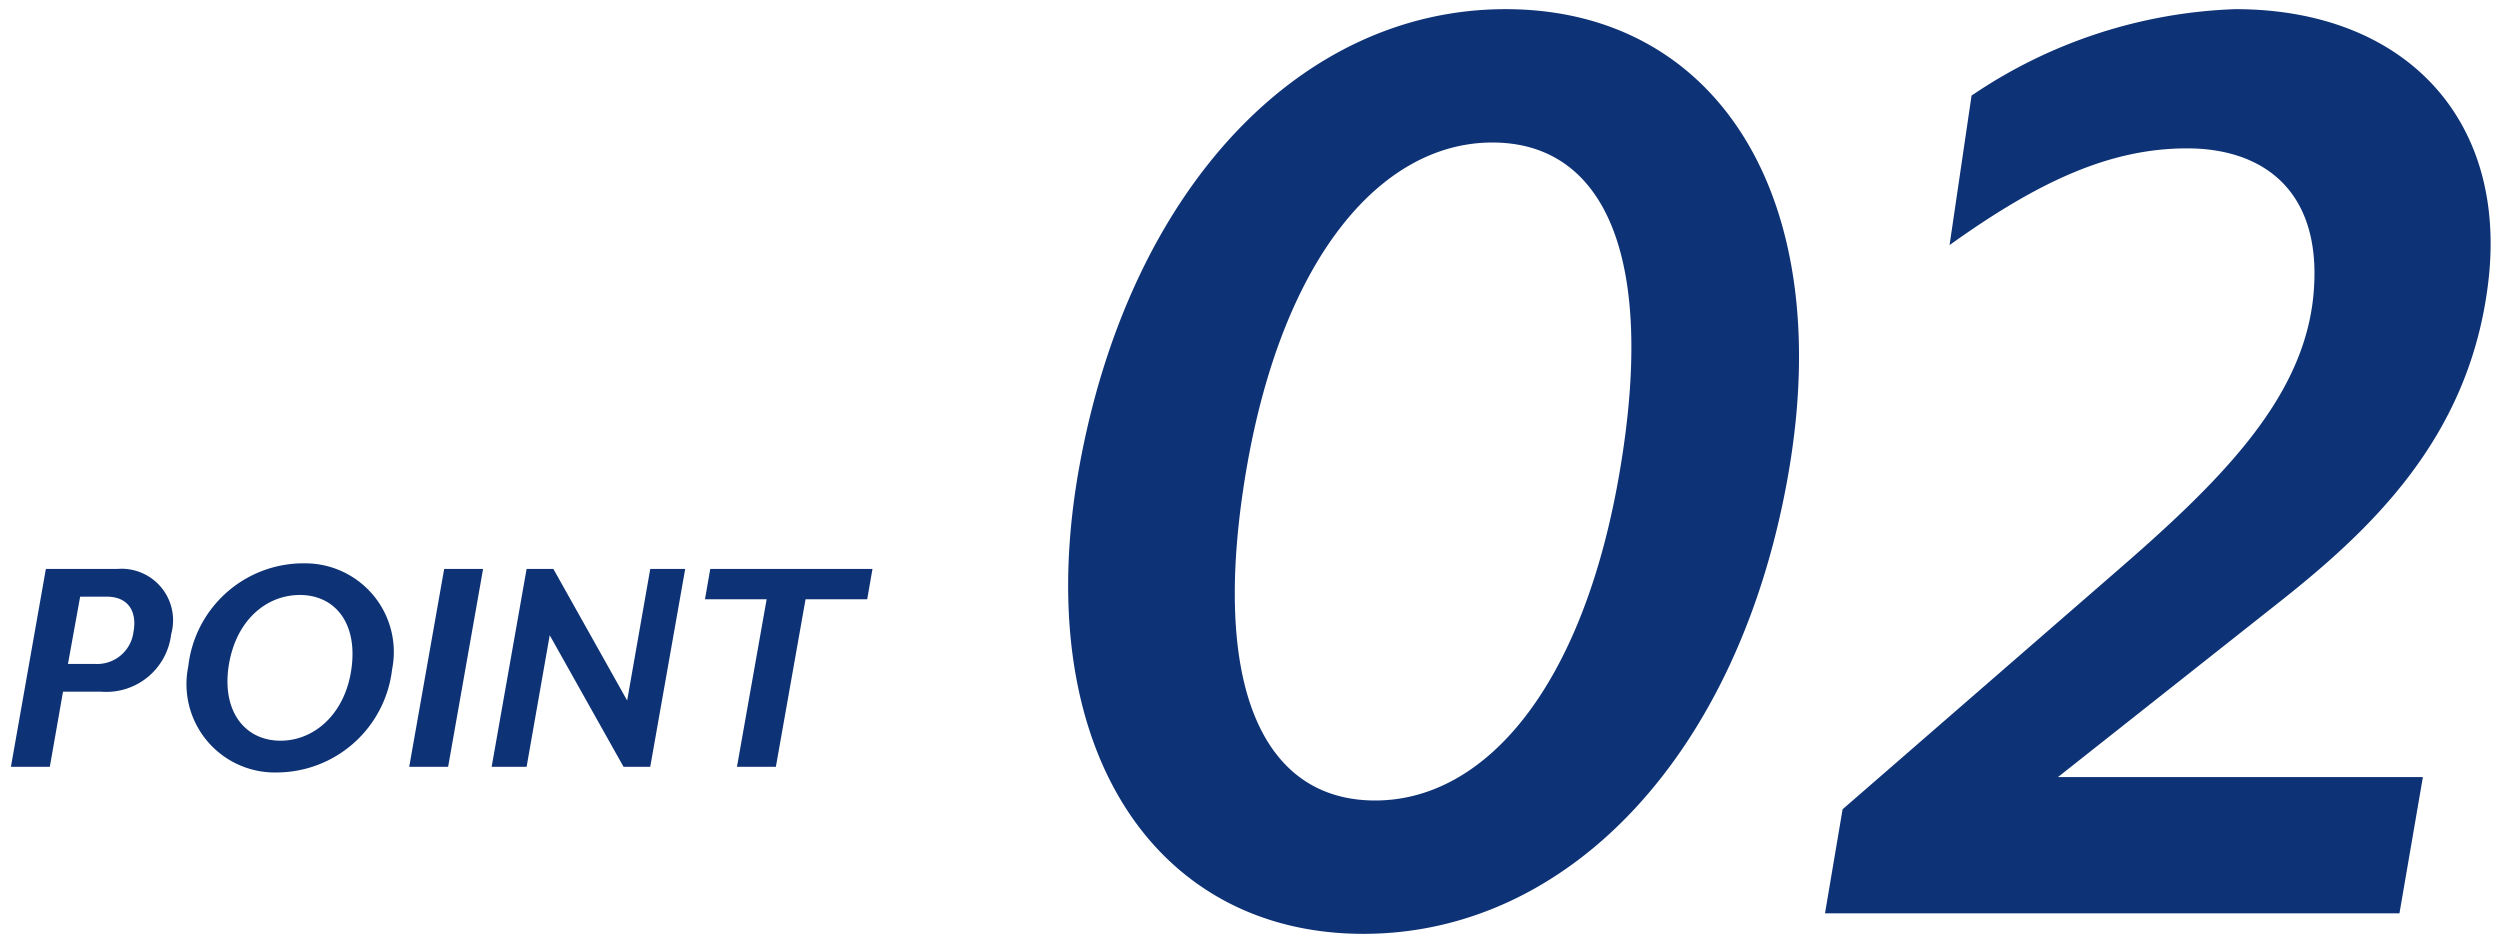
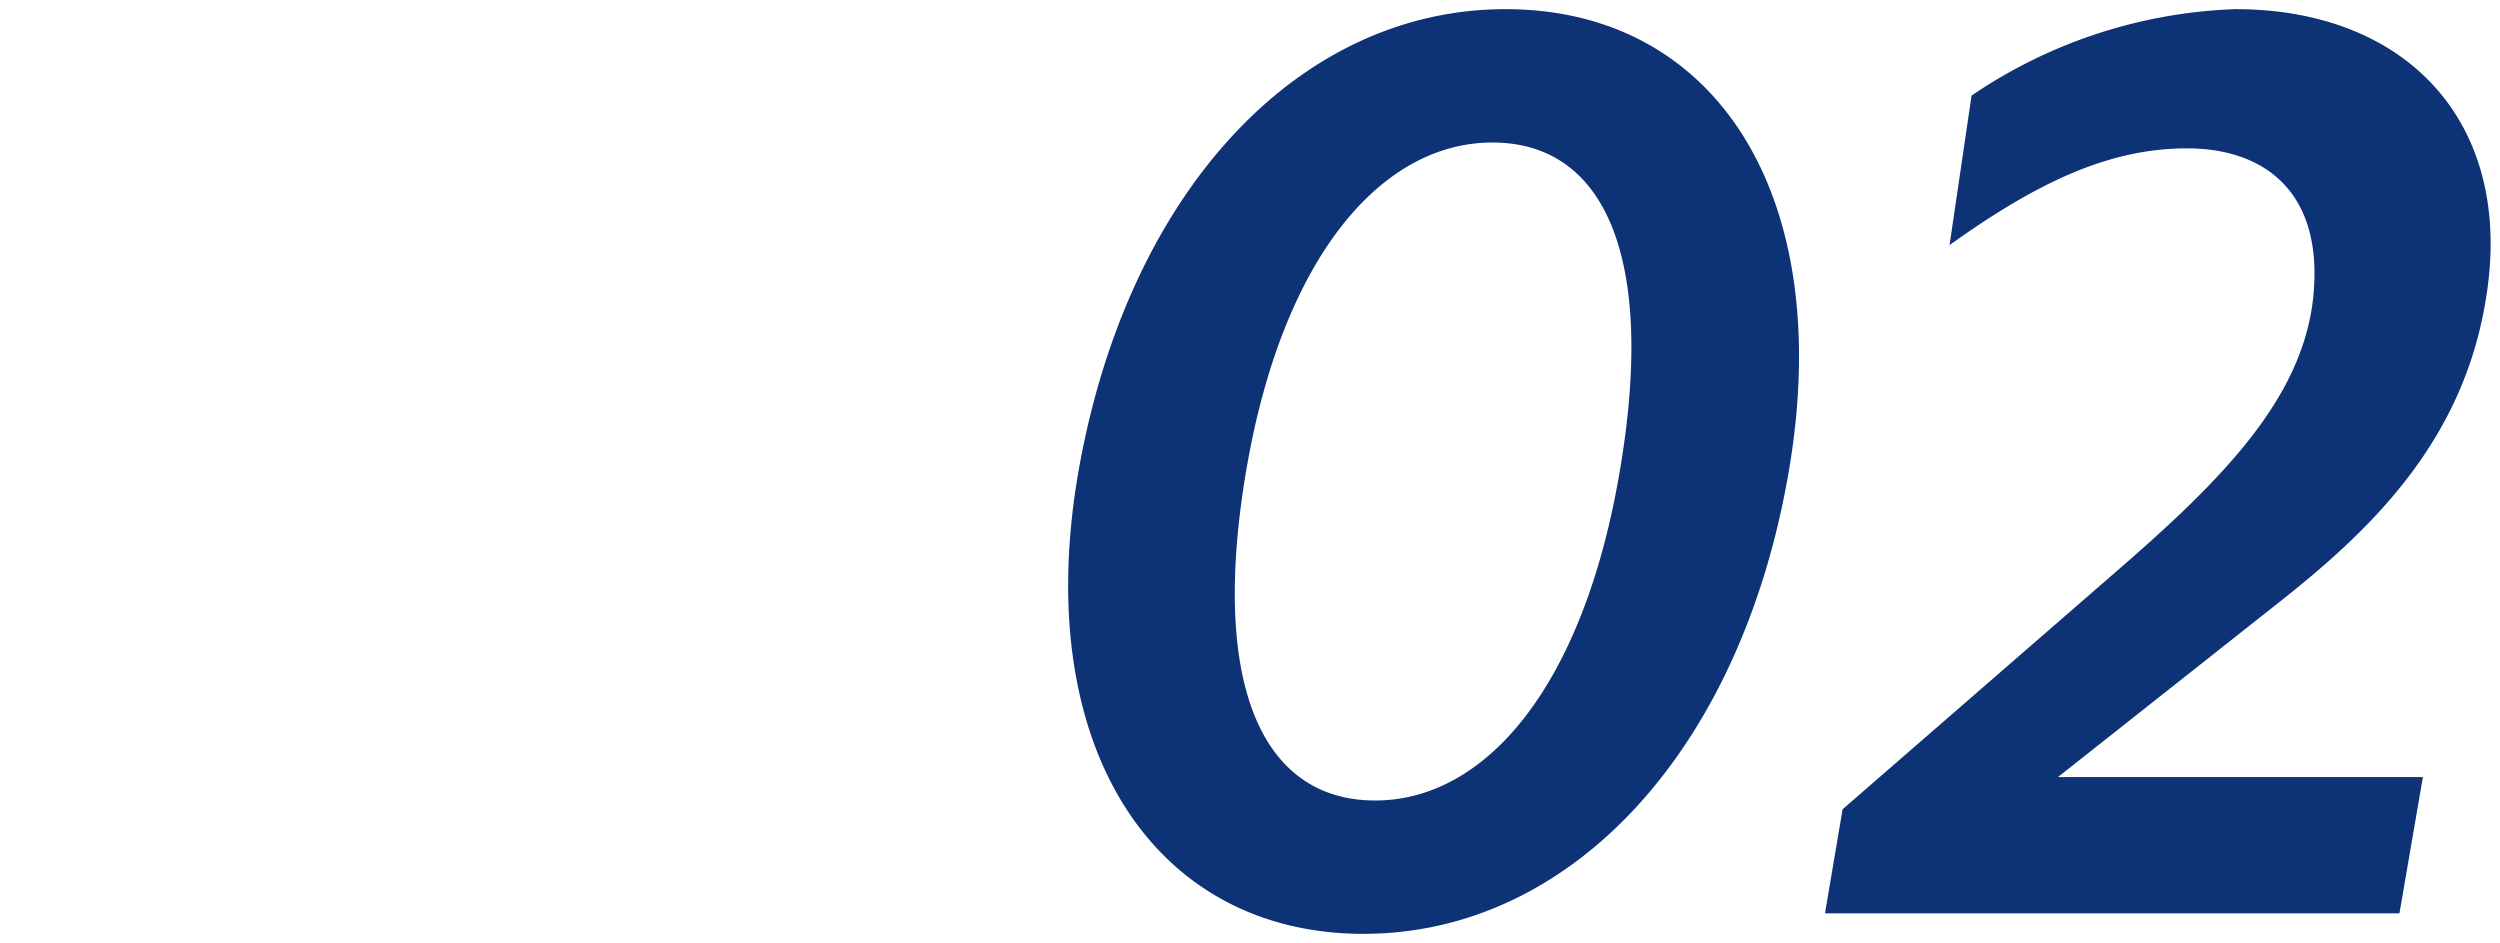
<svg xmlns="http://www.w3.org/2000/svg" width="136.479" height="51.48" viewBox="0 0 136.479 51.48">
  <g id="グループ_1094" data-name="グループ 1094" transform="translate(-270.89 -3363.244)">
-     <path id="パス_6566" data-name="パス 6566" d="M9.234-7.236A2.813,2.813,0,0,0,6.282-10.8H2.394L.486,0H2.61l.72-4.1H5.4A3.565,3.565,0,0,0,9.234-7.236ZM7.182-7.4A2,2,0,0,1,5.058-5.616H3.6l.666-3.672h1.44C6.966-9.288,7.362-8.388,7.182-7.4Zm9.27-3.708A6.331,6.331,0,0,0,10.17-5.49a4.823,4.823,0,0,0,4.842,5.8A6.357,6.357,0,0,0,21.294-5.31,4.84,4.84,0,0,0,16.452-11.106Zm-.2,1.728c1.908,0,3.168,1.512,2.826,4.014s-2.052,3.942-3.87,3.942c-1.926,0-3.186-1.566-2.844-4.014C12.726-7.956,14.4-9.378,16.254-9.378ZM26.262-10.8H24.138L22.23,0h2.124Zm11.034,0H35.388l-1.26,7.182L30.1-10.8H28.638L26.73,0h1.908L29.9-7.182,33.93,0h1.458Zm10.224,0H38.664l-.288,1.656h3.366L40.122,0h2.124l1.62-9.144h3.366Z" transform="translate(271 3405.104)" fill="#0d3275" stroke="rgba(0,0,0,0)" stroke-width="1" />
    <path id="パス_6565" data-name="パス 6565" d="M28.08-49.36C16.8-49.36,7.52-39.44,4.8-24.32,2.08-9.12,8.88,1.12,20.32,1.12,31.6,1.12,40.88-8.8,43.52-24,46.16-39.12,39.6-49.36,28.08-49.36Zm6.24,25.2c-2,11.84-7.36,18-13.36,18-6.08,0-9.04-6.16-7.04-18,2-11.76,7.44-17.92,13.44-17.92C33.44-42.08,36.32-35.92,34.32-24.16Zm47.36-9.92c1.28-9.2-4.48-15.28-13.76-15.28a27.238,27.238,0,0,0-14.4,4.72l-1.2,8.16c4.8-3.44,8.72-5.28,12.96-5.28,4.32,0,7.52,2.48,6.88,8.24-.64,5.6-5.2,10.08-11.04,15.12L46.48-5.68,45.52,0H76.88l1.28-7.44H58.24L70.08-16.8C75.28-20.88,80.56-25.84,81.68-34.08Z" transform="translate(325 3413.104)" fill="#0d3275" stroke="rgba(0,0,0,0)" stroke-width="1" />
  </g>
</svg>